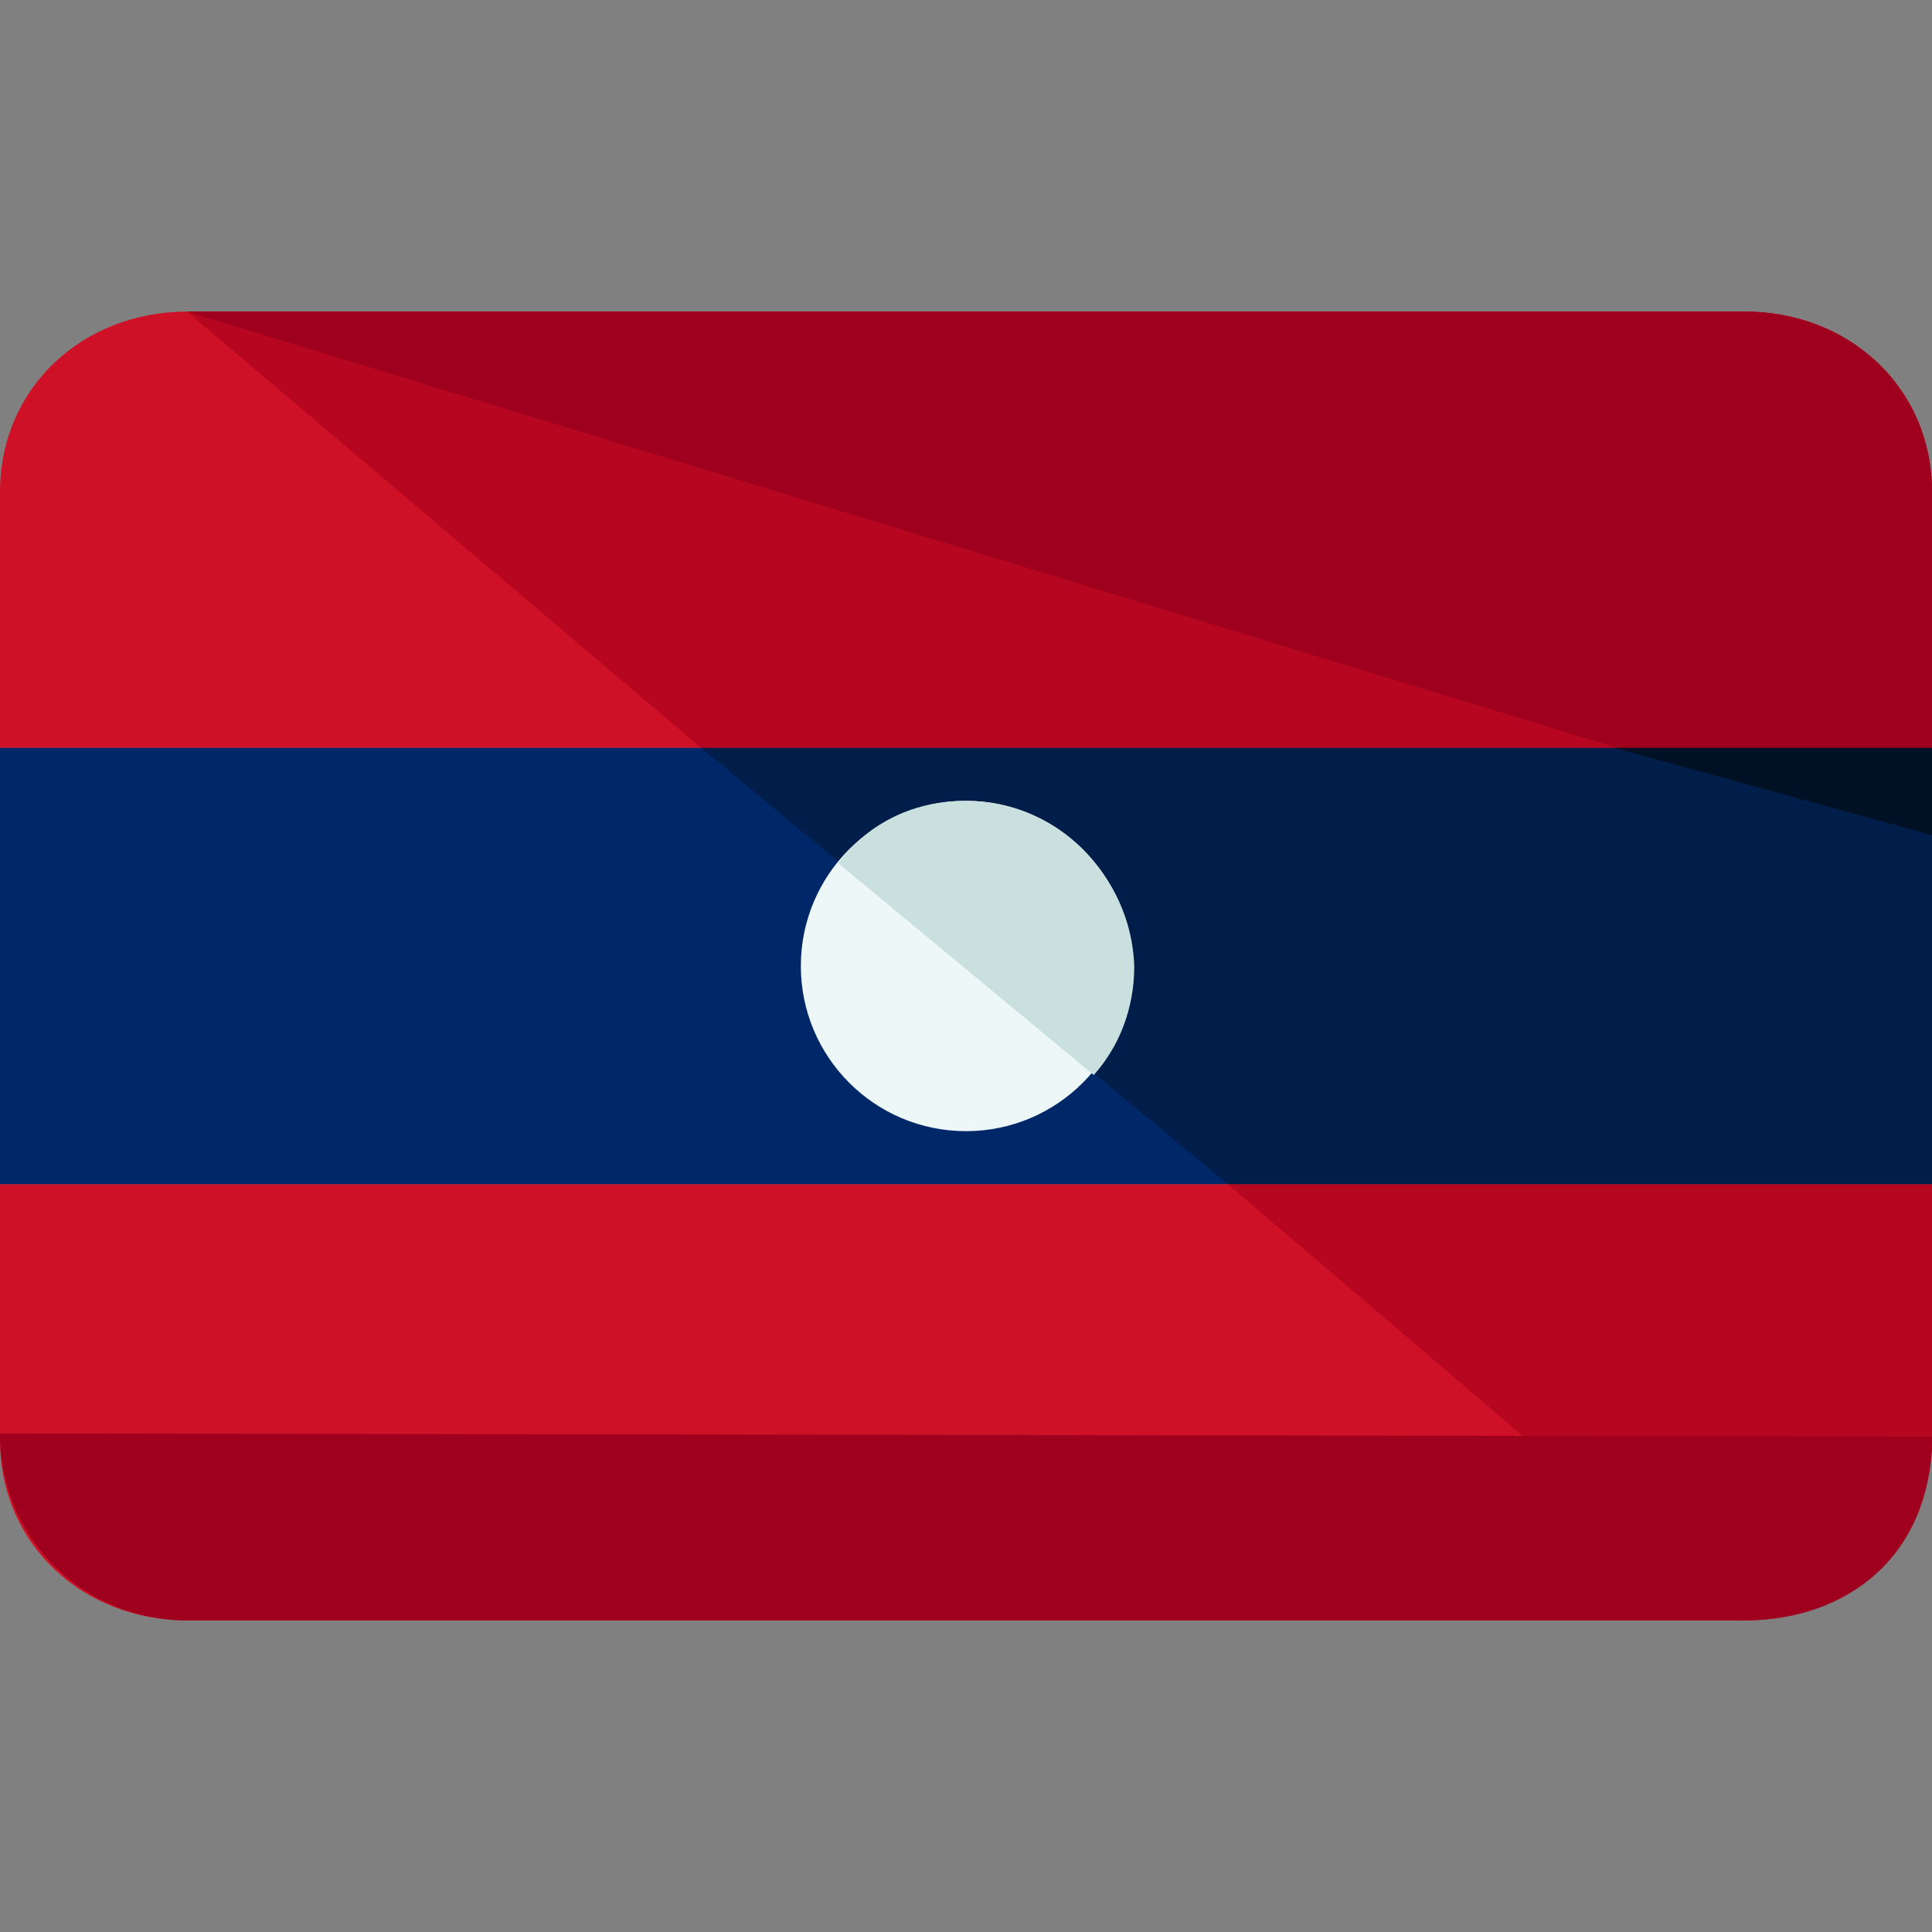
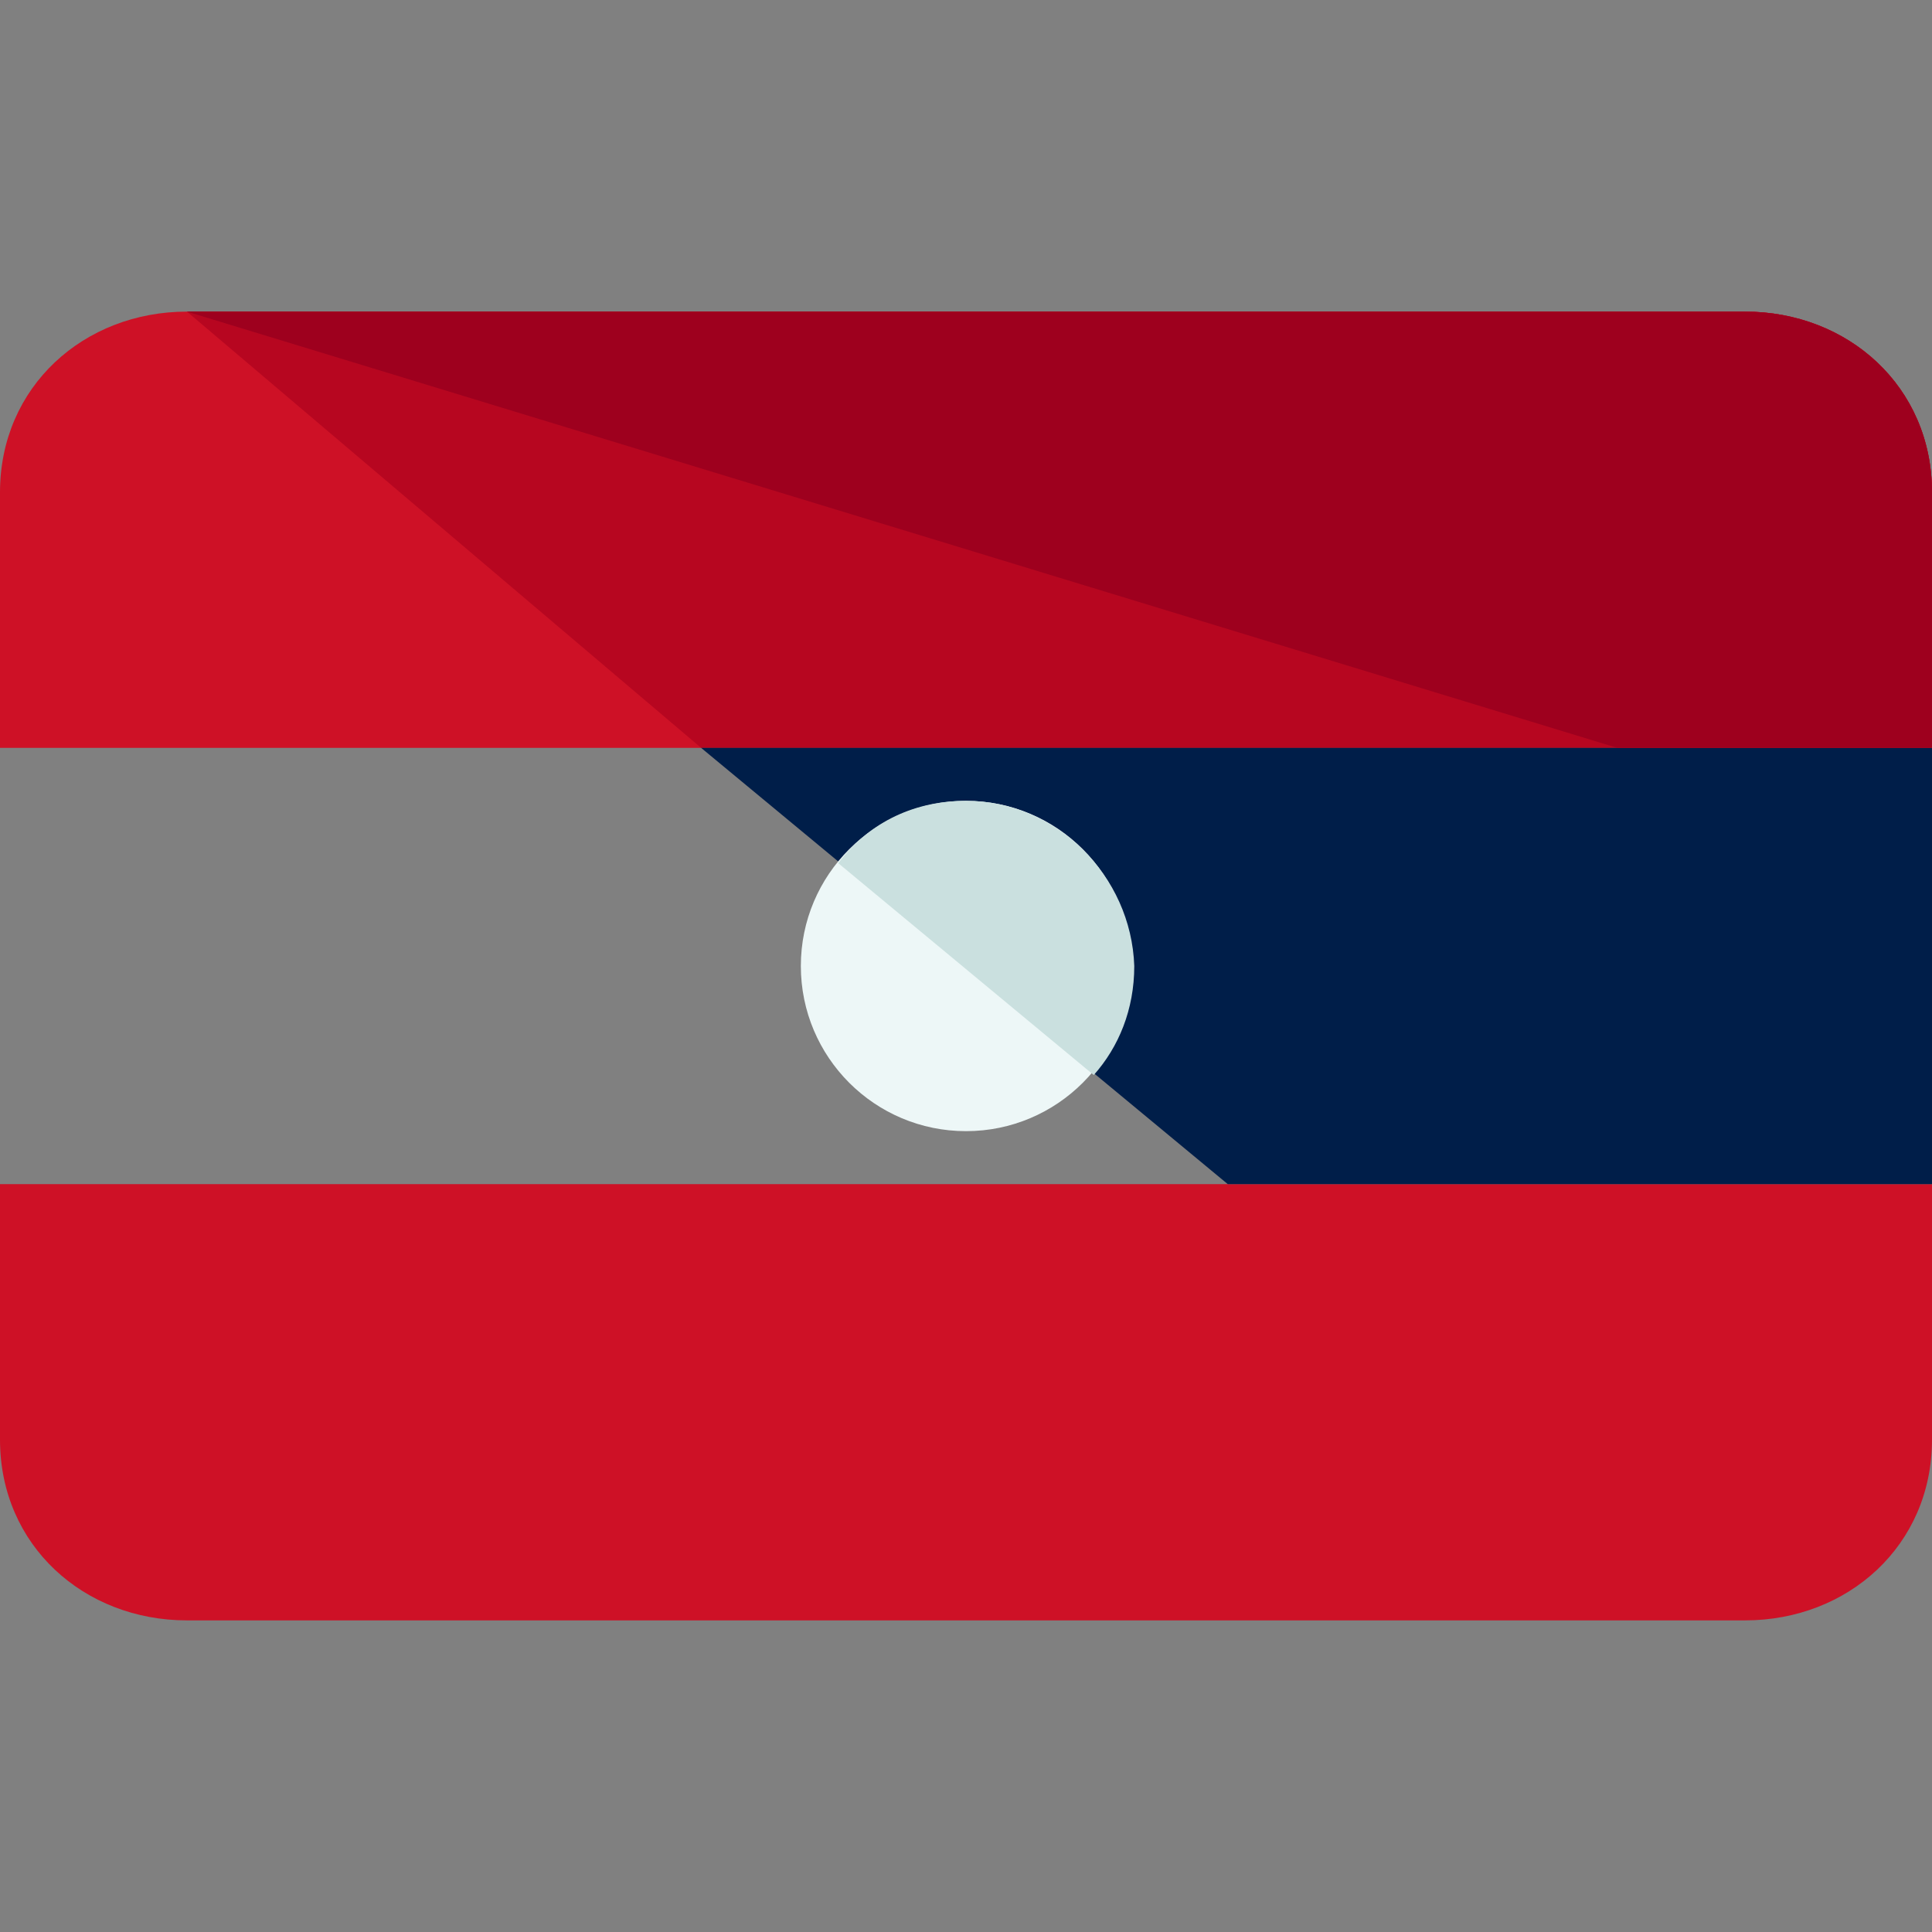
<svg xmlns="http://www.w3.org/2000/svg" version="1.1" id="Capa_1" x="0px" y="0px" viewBox="0 0 496 496" style="enable-background:new 0 0 496 496;" xml:space="preserve">
  <rect x="0" y="0" width="496" height="496" fill="#808080" stroke="none" />
  <g>
    <path style="fill:#CE1126;" d="M0,304v65.6C0,396.8,21.6,416,48,416h400c26.4,0,48-19.2,48-46.4V304H0z" />
    <path style="fill:#CE1126;" d="M448,80H48C21.6,80,0,99.2,0,126.4V192h496v-65.6C496,99.2,474.4,80,448,80z" />
  </g>
-   <rect y="192" style="fill:#002868;" width="496" height="112" />
  <g>
-     <path style="fill:#B70620;" d="M446.4,416c26.4,0,49.6-19.2,49.6-46.4V304H315.2L446.4,416z" />
    <path style="fill:#B70620;" d="M448,80H48l132,112h316v-65.6C496,99.2,474.4,80,448,80z" />
  </g>
  <polygon style="fill:#001E49;" points="315.2,304 496,304 496,192 180,192 " />
  <path style="fill:#9E001E;" d="M448,80H48l367.2,112H496v-65.6C496,99.2,474.4,80,448,80z" />
-   <polygon style="fill:#001126;" points="496,214.4 496,192 414.4,192 " />
-   <path style="fill:#9E001E;" d="M496,368.8c0,30.4-21.6,47.2-48,47.2H48c-26.4,0-48-20.8-48-48" />
  <circle style="fill:#EDF7F7;" cx="248" cy="248" r="42.4" />
  <path style="fill:#CAE0DF;" d="M248,205.6c-14.4,0-25.6,6.4-32.8,16l65.6,54.4c6.4-7.2,10.4-16.8,10.4-28 C290.4,224.8,271.2,205.6,248,205.6z" />
  <g> </g>
  <g> </g>
  <g> </g>
  <g> </g>
  <g> </g>
  <g> </g>
  <g> </g>
  <g> </g>
  <g> </g>
  <g> </g>
  <g> </g>
  <g> </g>
  <g> </g>
  <g> </g>
  <g> </g>
</svg>